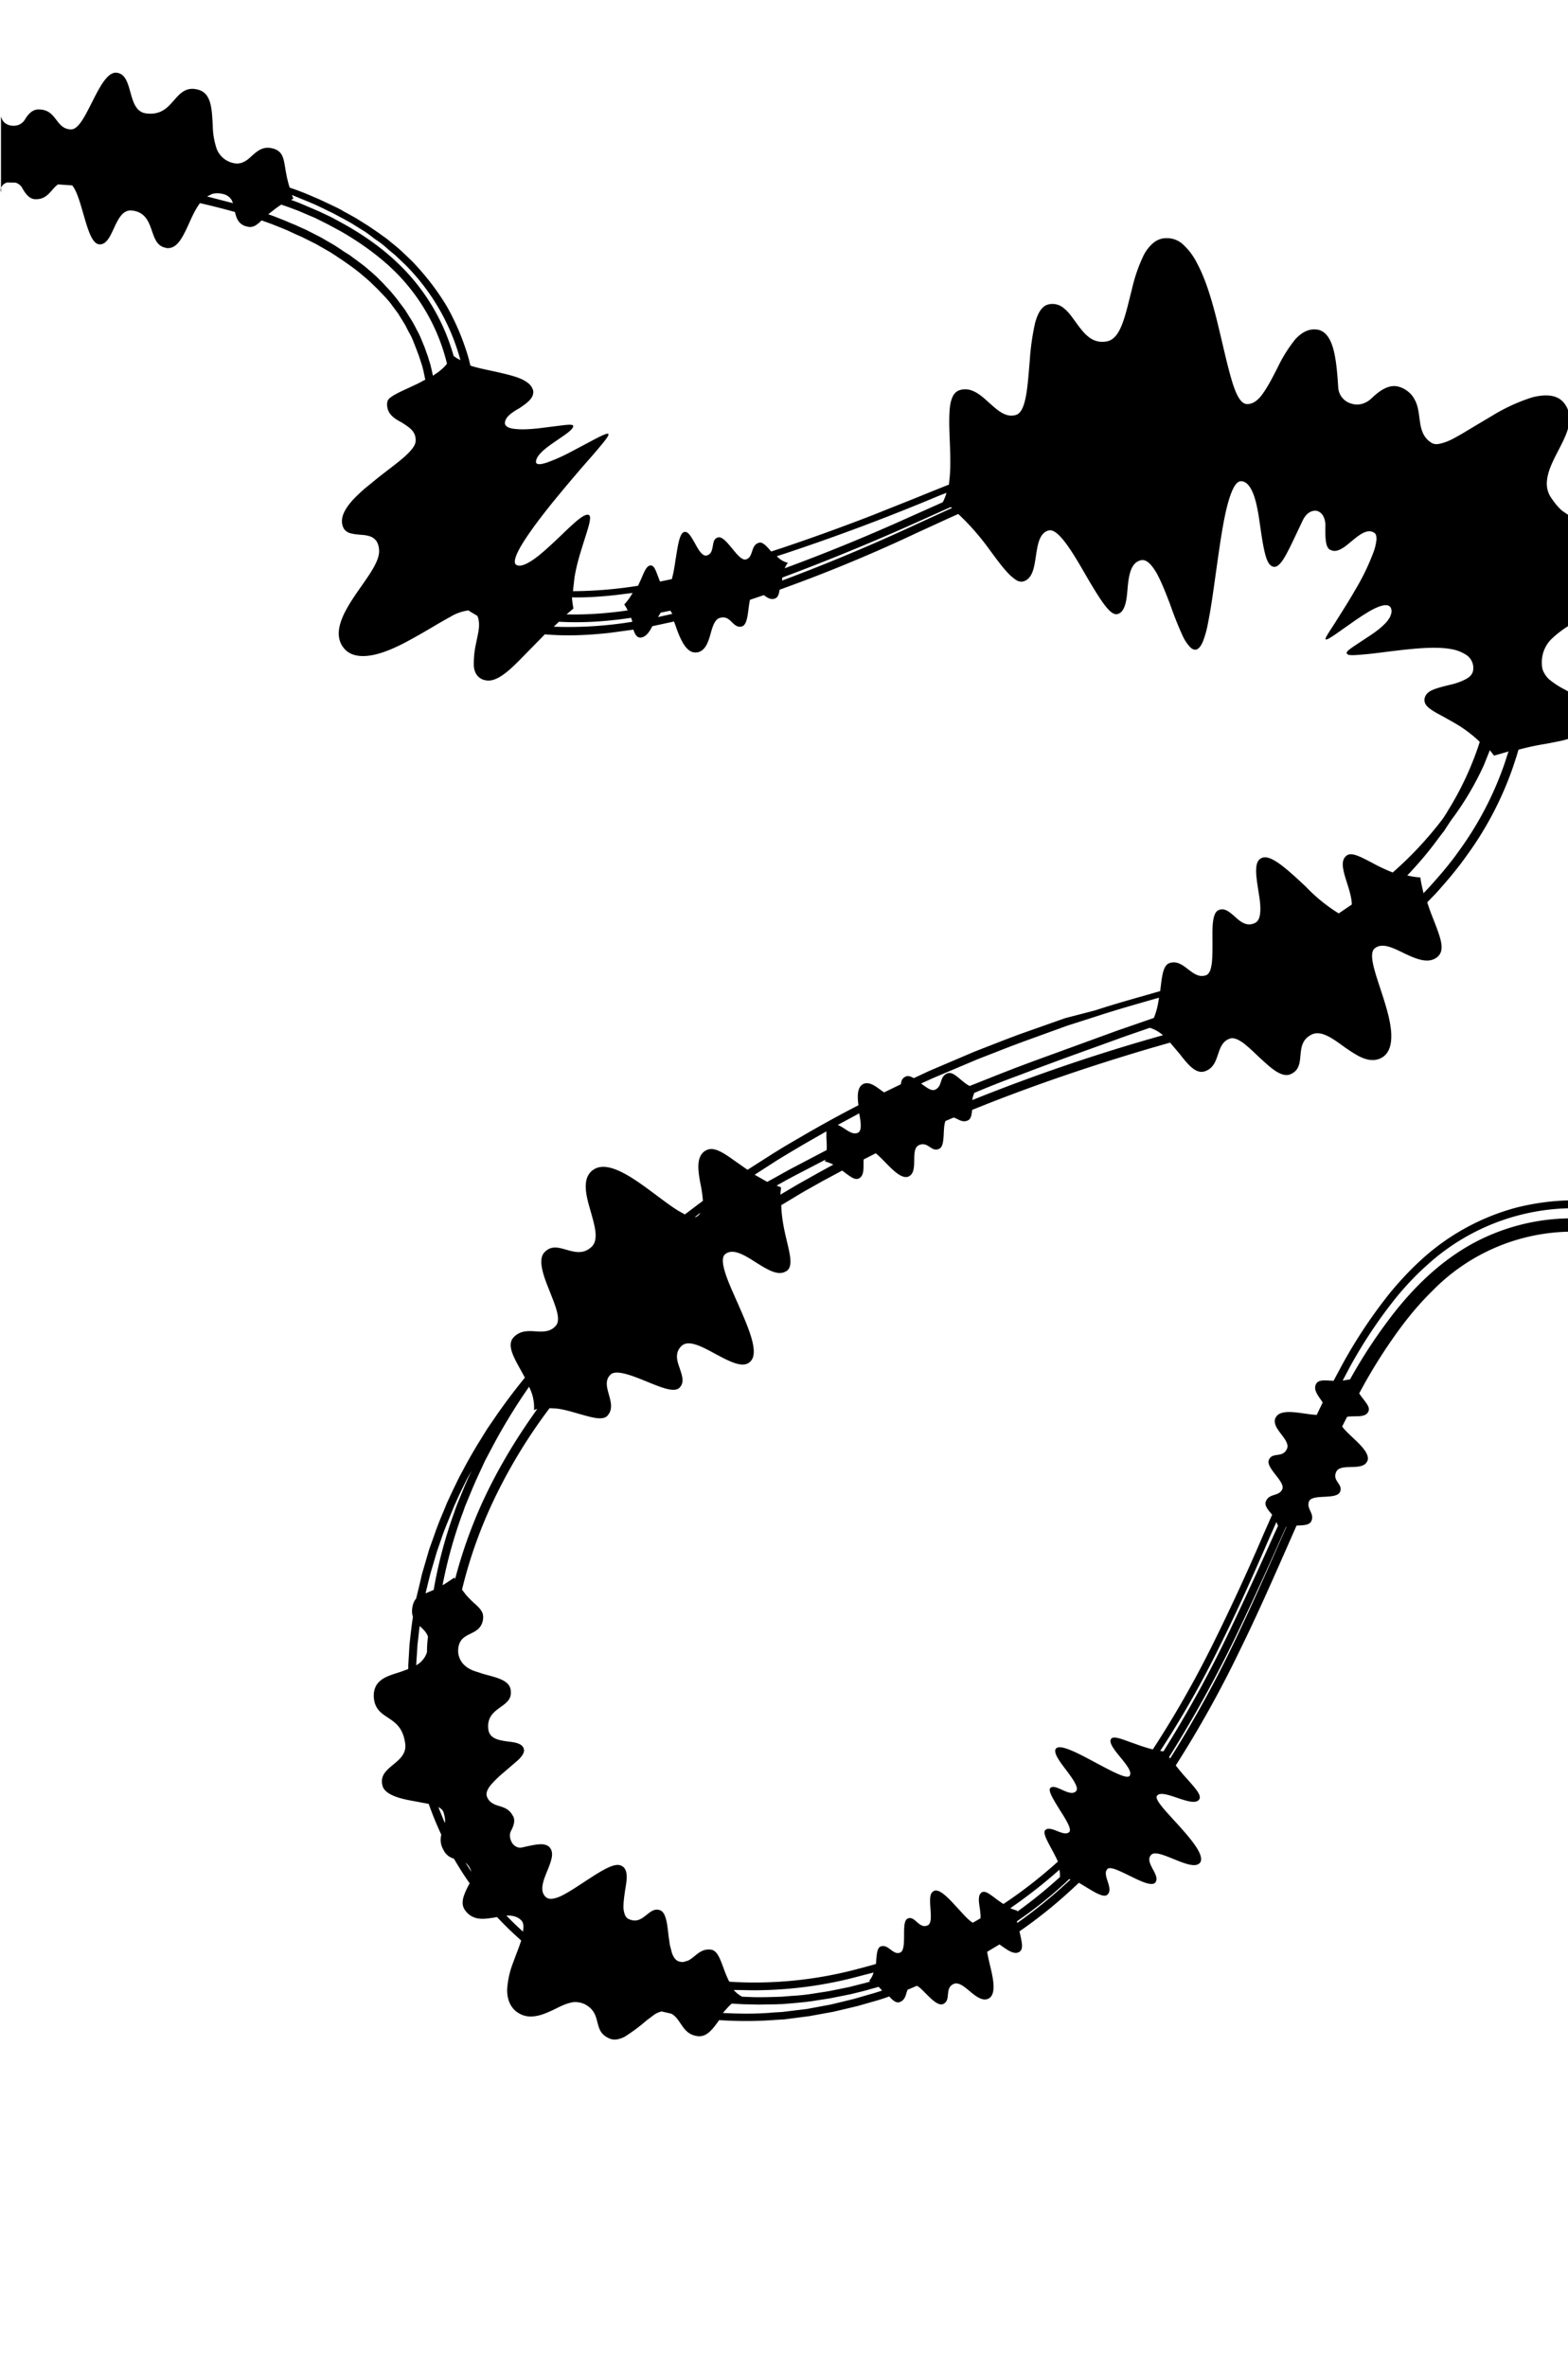
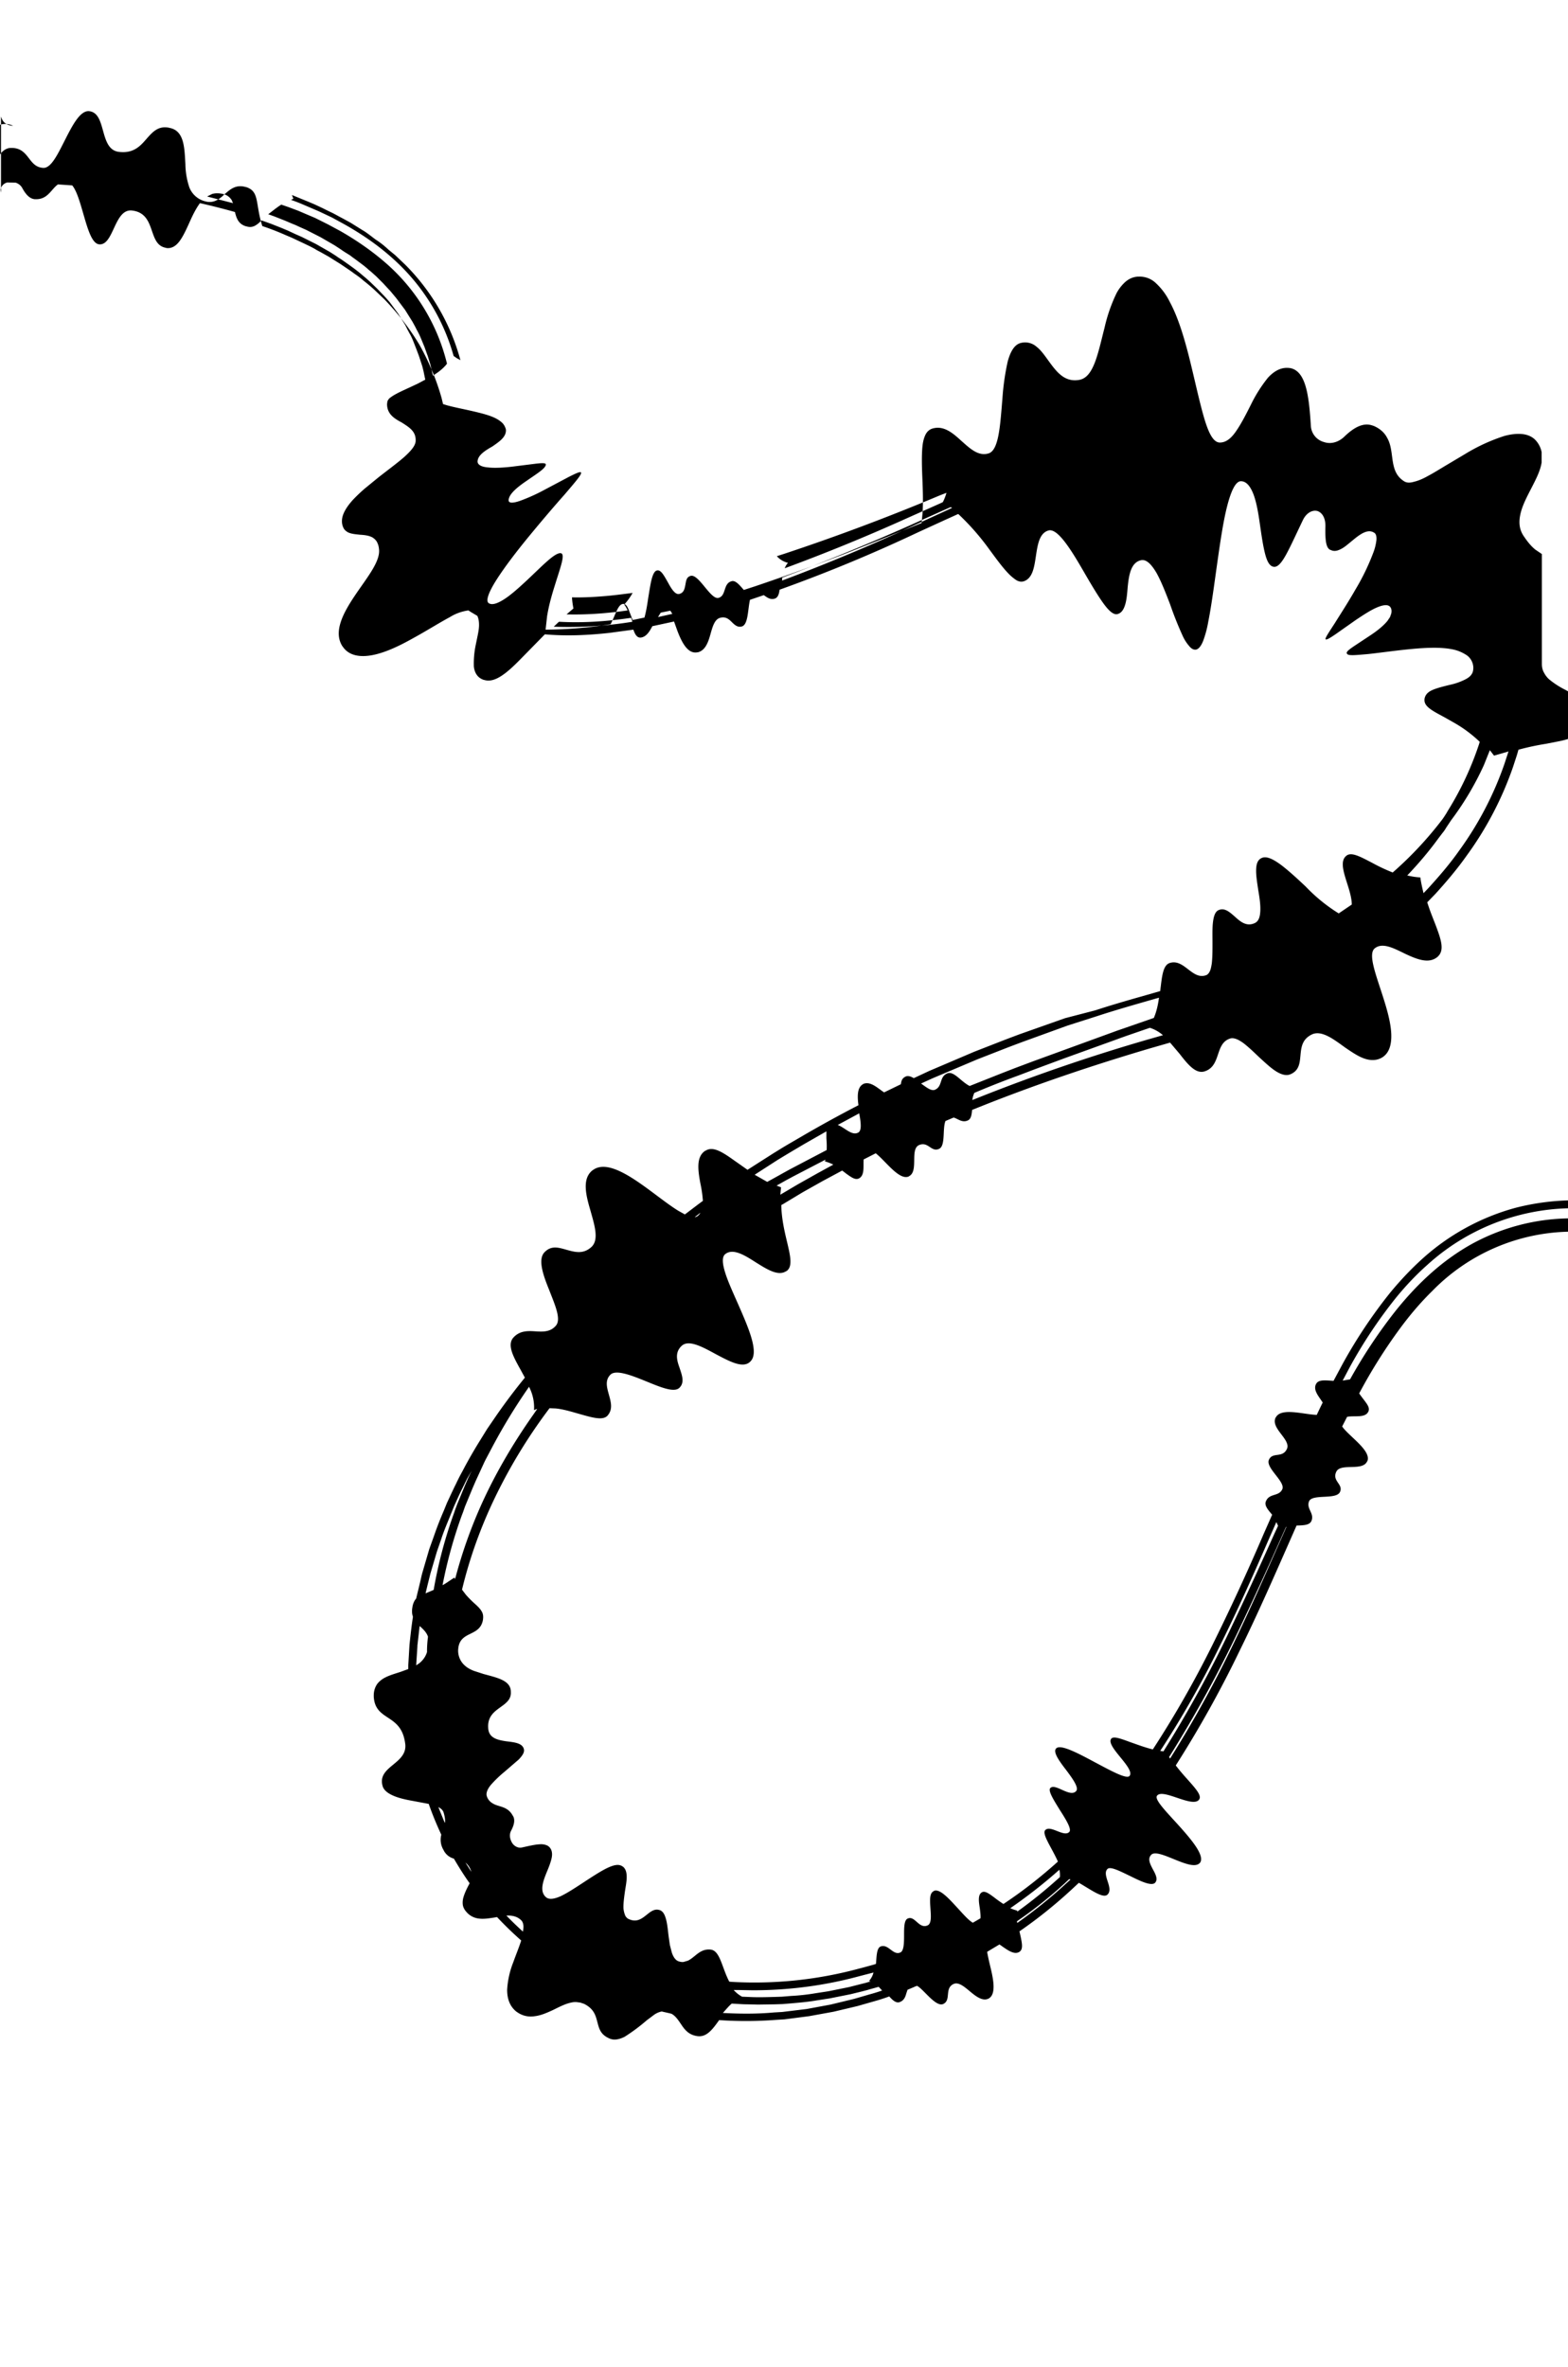
<svg xmlns="http://www.w3.org/2000/svg" viewBox="0 0 636 960">
-   <path fill="#000" d="M.4 76.3c.4-1.2 1.4-2 2.6-2.3l3.4.1c1.1.4 2.1 1.1 2.7 2.3 1.4 2.5 2.9 4.2 5 4.4h.4c4.9.1 6.2-4 9-6l5.8.4c1.8 2.2 3.1 6.7 4.4 11.2 1.8 6.2 3.5 12.4 6.5 12.7 6 .6 6.1-14.6 13.4-13.7 5.1.6 6.6 4.2 7.8 7.6 1.2 3.4 2.1 6.8 5.8 7.5l.3.1c2.4.3 4.2-1.1 5.7-3.3 1.5-2.2 2.8-5.2 4.2-8.3 1.1-2.4 2.3-4.7 3.7-6.6 4.9 1.1 9.6 2.3 14.2 3.6.6 2.5 1.4 4.9 4.5 5.8h.1c2.5.8 4.1-.3 6.2-2.4l3.9 1.4 4.3 1.7 2.6 1.1 1.5.7 1.5.7 2.5 1.1 5.8 2.9 5.6 3.2 2.2 1.4 1.3.9 1.1.7 2.3 1.6 1.4 1c1.8 1.3 3.4 2.5 5 3.9l1.2 1 1.8 1.6 2.9 2.8 2.3 2.4.3.3 1.1 1.2 1.4 1.6 3.4 4.6 2.9 4.7 1 2 .7 1.3c.9 1.5 1.5 3.1 2.2 4.9l.7 1.8.9 2.4.3.9 1.1 3.4.5 2 .3 1.5.4 1.9c-1.4.7-2.7 1.5-4.1 2.1-3.1 1.5-6 2.7-8.1 3.9-1.1.6-1.9 1.2-2.5 1.7l-.6.9-.1.5-.1.8c0 4.1 3 5.9 6 7.5 2.9 1.9 5.8 3.5 5.6 7.5-.1 2-2.1 4.2-4.9 6.7-2.9 2.5-6.6 5.2-10.4 8.2l-5.5 4.5a68 68 0 00-4.7 4.5c-2.7 3-4.4 5.9-4.4 8.5a6 6 0 00.7 3c.4.7 1 1.2 1.7 1.6 1.4.7 3.2.8 4.9 1 1.8.1 3.5.3 4.9 1 .7.4 1.3.9 1.8 1.6a7 7 0 011 3c.8 5-4.7 11.6-9.5 18.7s-9.1 14.8-5.4 20.8l.3.4c2.5 3.6 7 4.3 12.1 3.3s10.8-3.7 16.3-6.8c5.5-3 10.7-6.3 15-8.6a19 19 0 017.5-2.7l.9.6 2.7 1.6c.5 1 .7 2.3.7 3.7 0 1.2-.2 2.5-.5 4l-.9 4.4a36.4 36.4 0 00-.7 8.5c.3 2.5 1.5 4.6 4.1 5.4h.1c4.2 1.3 8.9-2.5 14.6-8.3l9.6-9.8.4-.4c8 .7 16.4.5 26.3-.6l9.6-1.3c.7 2 1.5 3.4 3.1 3.2 2.1-.3 3.4-2.3 4.6-4.6l8.8-1.9 1.4 3.9c1.8 4.7 4.2 9.3 8 8.6h.2c3-.7 4.2-3.9 5.1-7.1.9-3.2 1.7-6.3 4-6.9 2.2-.6 3.5.5 4.7 1.7 1.2 1.2 2.4 2.3 4.1 1.8 2.6-.7 2.4-6.9 3.3-10.8l5.6-1.9c1.3.9 2.6 2 4.5 1.4 1.2-.4 1.7-1.8 1.9-3.6a623.8 623.8 0 0056.2-23.3l10.7-4.9 5.3-2.4.3-.1a99.6 99.6 0 0112.4 14.1c2.8 3.8 5.4 7.4 7.8 9.9a19 19 0 003.3 2.8c1 .6 2 .8 3 .5 3.7-1.2 4.3-5.8 5-10.4.7-4.6 1.4-9.1 5-10.2 3.7-1.2 9.2 7.7 14.4 16.7 2.6 4.5 5.2 8.9 7.5 12.2 2.3 3.3 4.4 5.4 6.1 5 1.7-.4 2.6-1.9 3.2-3.9.6-2 .8-4.5 1-7 .5-5 1.3-10.2 5.6-11 2.1-.3 4.1 1.8 6.1 5.2 1.9 3.4 3.7 8 5.5 12.7a142 142 0 005.1 12.8 17 17 0 002.6 4.1c.8 1 1.7 1.6 2.6 1.5h.2c1.1-.2 2.1-1.5 2.9-3.5a44 44 0 002.1-7.9c1.3-6.5 2.4-15 3.6-23.5 1.2-8.4 2.4-16.8 4-23.1 1.6-6.3 3.5-10.5 5.8-10.3 2.2.1 3.8 2.3 5 5.5 1.2 3.3 1.9 7.5 2.5 11.7.6 4.2 1.2 8.4 2 11.7.8 3.3 1.8 5.5 3.6 5.8h.1c1.6.2 3.2-1.7 5.1-5.2 1.9-3.5 4.1-8.4 6.7-13.8 1.4-2.9 3.9-4.2 5.9-3.6 1.8.6 3.3 2.7 3.2 6.3-.1 4.9.1 8.5 1.9 9.4l.3.1c1.4.7 2.8.3 4.3-.5s2.9-2.1 4.4-3.3c2.9-2.4 6.2-5 8.9-3.2.7.4 1 1.4.9 2.9a21 21 0 01-1.4 5.5 91.8 91.8 0 01-7.1 14.6c-2.9 5.1-6.1 10-8.4 13.7-2.4 3.7-4.1 6.2-3.7 6.5.3.4 1.9-.6 4.1-2.1l8.1-5.7c3-2 6-4 8.6-5.1 2.6-1.1 4.5-1.3 5.4-.2.6.8.6 1.8.4 2.7l-.5 1.4-1 1.5c-1.6 2-4 3.9-6.5 5.6l-7.1 4.7-1.3.9-1 .8c-.5.5-.8.9-.6 1.3l.1.1c.4.9 3.8.5 8.5.1 4.7-.5 10.9-1.4 17.1-2 6.2-.6 12.3-.9 17.2.1a16 16 0 015.9 2.5 6.4 6.4 0 012.5 4.9c0 1.1-.2 2-.7 2.7-.5.8-1.3 1.4-2.2 1.9a25.2 25.2 0 01-6.7 2.4c-2.4.6-4.9 1.2-6.8 2-1.9.8-3.1 1.9-3.4 3.7v.1c-.3 2.9 2.8 4.5 8.2 7.4l4.4 2.5a52.8 52.8 0 019.8 7.4l-.3 1a125.6 125.6 0 01-12.6 26.9l-.7 1.2-.9 1.4-.7 1a147.2 147.2 0 01-20.1 21.5 72.1 72.1 0 01-8.3-3.9c-5-2.6-8.6-4.6-10.6-2.8-2.6 2.2-.9 6.9.6 11.7.9 2.8 1.7 5.7 1.7 8l-5.3 3.6a68 68 0 01-13.4-10.9c-3.6-3.4-7.2-6.7-10.3-9-3.2-2.3-5.8-3.5-7.7-2.5l-.2.1c-1.5.9-1.9 2.7-1.9 5.1 0 2.4.5 5.2.9 8 .5 2.9.9 5.7.8 8.1-.1 2.4-.6 4.2-2.2 5-3.2 1.5-5.6-.3-7.8-2.3-2.3-2-4.4-4.1-7-2.9-1.3.6-1.9 2.4-2.2 4.8-.3 2.4-.2 5.4-.2 8.4s0 6-.3 8.5c-.2 1.2-.4 2.3-.8 3.1-.4.8-.9 1.4-1.6 1.6-5.6 1.9-8.8-6.8-14.6-5-2.9.9-3.2 5.7-3.9 11.3v.1l-2.4.7-5.6 1.6c-6 1.7-12.2 3.5-18.3 5.5L432 413l-18.4 6.5-4 1.5-2.1.8-12.3 4.8-18.3 7.8-6 2.8-.3.1c-1.2-.7-2.4-1.1-3.3-.6-1.5.7-1.7 1.8-1.9 3.1l-6.8 3.3c-2.7-1.8-5.6-4.7-8.5-3.4l-.1.1c-2.3 1.3-2.3 4.8-1.8 8.5a507 507 0 00-23.6 13l-5.5 3.2-1.5.9-3.9 2.4-10.5 6.7-5.4-3.8c-4.9-3.5-8.7-5.9-11.7-3.9h-.1c-3.7 2.5-2.9 7.9-1.9 13.3a49 49 0 011 7l-1.9 1.4-5.4 4.1-2.7-1.5c-3.4-2.1-7.5-5.3-11.7-8.4-8.4-6.2-17.5-12.1-22.9-8.1l-.3.2c-4.1 3.4-2.6 9.8-.8 15.9 1.7 6.1 3.7 12.1.5 15.1-3.3 3-6.6 2.1-9.9 1.2-3.2-.9-6.3-2-9.1.9-2.8 2.8-.7 9.1 1.8 15.2 2.4 6.2 5.1 12.1 2.7 14.7-2.3 2.6-5.3 2.4-8.5 2.2-3.1-.2-6.3-.2-8.8 2.7-2.4 3 .1 7.6 3 12.8l1.8 3.3a248 248 0 00-11.6 15.4l-3.7 5.4-3.4 5.5a195 195 0 00-5.7 9.9l-1 1.9a75 75 0 00-2.5 4.9l-.7 1.4-1 2.1-2 4.3-1.3 3.2a138 138 0 00-4 10.3l-1.9 5.3-2.6 8.9c-.5 1.6-.8 3.3-1.2 4.9l-.6 2.5-.3 1.2-.6 2.5c-.7.8-1.2 1.8-1.5 3.3v.1c-.3 1.6-.2 2.9.2 4-.6 3.8-1 7.6-1.4 11.3l-.5 8.4v1.5l-3 1.1c-2.7.9-5.4 1.6-7.5 3-1 .7-1.9 1.5-2.5 2.6-.6 1.1-1 2.4-1 4v.5c.6 10.1 11 6.7 12.7 18.7 1.5 8.5-11.1 9.3-9.2 17.2.4 2 2.2 3.3 4.5 4.3s5.1 1.6 7.9 2.1l6.4 1.2c1.5 4.3 3.2 8.4 5.1 12.5a8 8 0 00.9 6.2l.2.4a6.5 6.5 0 004 3.1c2 3.4 4.1 6.8 6.4 10-1.1 2-2 3.9-2.5 5.6-.3 1-.4 2-.3 3 .1.9.5 1.8 1.2 2.7l.1.1a7.7 7.7 0 005.2 2.9c2 .3 4.2-.1 6.3-.4l1.1-.2c3.1 3.3 6.4 6.5 9.8 9.5-.8 2.6-2.1 5.7-3.2 8.8a36 36 0 00-2.5 11.2c0 3.5 1 6.7 3.8 8.9l.3.2c2.3 1.6 4.8 2 7.2 1.6 2.4-.3 4.7-1.3 7.1-2.4 2.3-1.1 4.5-2.3 6.7-2.9 1.1-.3 2.1-.5 3.1-.4l1.5.2 1.5.5c4 2 4.7 4.7 5.4 7.4.7 2.6 1.2 5.1 5 6.7 1.9.8 3.9.3 6-.7a74 74 0 009-6.7l2.8-2.1a8.1 8.1 0 013.3-1.5l3.5.8.3.1h.1c.6.3 1.1.7 1.6 1.2.9.9 1.6 2 2.3 3 1.4 2.1 3 4.4 6.7 4.9s6.1-2.7 8.8-6.5a159.6 159.6 0 0023.1-.1l3.4-.2 10-1.3 9.9-1.8 9.7-2.3 6.3-1.8a84 84 0 006.6-2.1c1.4 1.6 2.8 2.8 4.2 2.3 1.7-.6 2.3-2 2.7-3.5l.5-1.5 2.6-1.1a7 7 0 011.3-.5c1.2.7 2.6 2.2 4 3.6 2.3 2.3 4.7 4.5 6.5 3.8 3.5-1.5.4-6.5 4.4-8.2 2-.8 4.3 1.2 6.7 3.2 2.4 2 5 3.9 7.3 2.8l.2-.1c2.8-1.7 2-6.9.8-12-.6-2.5-1.2-5-1.5-6.9l5-3 1.7 1.2c2.2 1.5 4.5 3 6.4 1.8 1.5-1 1.1-3.2.5-6.1l-.5-2.2c7.4-5.1 14.5-10.8 21.2-17l2.9-2.7c4.9 2.8 9.8 6.5 11.6 4.8 2.7-2.6-2.4-8 0-10.4 1.2-1.2 5.3 1 9.5 3 4.2 2.1 8.4 4 9.8 2.6 1.3-1.4.2-3.5-.9-5.5-1.1-2.1-2.2-4.2-.7-5.8 1.4-1.6 5.5.2 9.7 1.9 4.2 1.7 8.4 3.3 10.1 1.3l.1-.1c1.8-2.8-3.1-8.8-8.2-14.5-5.1-5.7-10.5-11-9.3-12.6 2.3-3.2 14.6 5.2 17.1 1.5 1-1.5-1-3.9-3.9-7.2-1.7-1.9-3.7-4.1-5.6-6.6a446.5 446.5 0 0025.8-46.3c7.4-15 14.3-30.8 21.7-47.6l1.5-3.4c2.7-.1 5.2-.1 6-1.8 1.4-3.2-2.2-5-.9-8.1 1.4-3 11-.5 12.5-3.7s-3.3-4.4-1.5-8.2c1.7-3.7 10.6-.1 12.5-4.2l.1-.1c1.8-4.3-7.6-10.2-10.2-14.1l2-3.9c2.9-.6 7.3.6 8.6-2.1 1-2-1.4-4-3.7-7.4a213.8 213.8 0 0116.3-26c4.4-6 8.8-11.1 13.4-15.6a79.6 79.6 0 0155.3-24v-5.4a84.3 84.3 0 00-39.7 10.6c-11 6.2-21 15-30.6 27a207.5 207.5 0 00-18.4 27.7l-3 .5 2.8-5.3a194 194 0 0118.9-28.4c4.1-5 8.3-9.4 12.6-13.2a88.3 88.3 0 0157.4-23v-3.2c-7.6.2-15 1.3-21.9 3.1a92.7 92.7 0 00-37.6 20.7c-4.4 4-8.6 8.4-12.9 13.6a200.9 200.9 0 00-19.3 28.9l-3.7 6.9c-3.5-.2-6.1-.6-7.1 1.3-1.3 2.5 1.2 5.1 2.7 7.5a237 237 0 00-2.4 5c-5.1-.1-14.4-3.1-16.6 1l-.1.1c-2.1 4.4 6.3 8.9 4.6 12.7-1.8 3.9-5.8 1.1-7.3 4.4-1.5 3.3 6.8 8.9 5.4 12-1.4 3-5.2 1.5-6.6 4.8-.8 1.7.8 3.5 2.5 5.5l-3.4 7.7a899.7 899.7 0 01-21.1 45.7 418.4 418.4 0 01-23.9 41.8c-3.3-.8-6.4-2-9-2.9-4.1-1.5-7-2.6-7.9-1.4-2.2 3.1 9.7 11.9 7.5 15-1.1 1.6-7.7-2.1-14.5-5.7-6.7-3.6-13.6-7.2-15.3-5.4l-.1.1c-1.2 1.5 1.4 5.1 4.1 8.6 2.7 3.6 5.3 7.2 4.1 8.6-2.5 2.8-8.5-3.4-10.5-1.2-1 1.1 1.5 5 3.9 8.9 2.5 3.9 4.9 7.8 3.8 8.9-2.2 2.2-7.5-2.9-9.7-.8-1.6 1.5 2.7 7.3 5.1 12.8-7 6.3-14.4 12.1-22.1 17.2a50 50 0 01-3.4-2.4c-2.4-1.8-4.1-3.1-5.4-2.3-1.6 1-1.2 3.7-.8 6.3.2 1.5.4 3 .3 4.2l-3.1 1.8c-1.8-1-4.1-3.7-6.5-6.3-3.5-3.8-7-7.6-9.3-6.6l-.1.1c-1.8.9-1.5 3.9-1.3 7 .2 3 .5 6.2-1.2 6.9-3.5 1.5-5.1-4.1-8-2.8-1.5.6-1.5 3.7-1.5 6.9s-.1 6.4-1.6 6.9c-2.9 1.2-4.7-3.5-7.8-2.5-1.5.5-1.7 3-1.9 5.9l-.1 1.2-.9.3-4 1.1-2.3.6a162.4 162.4 0 01-51.1 5.3l-1.2-.1c-3-5.7-3.7-12.5-7.5-13-2.8-.3-4.6 1-6.4 2.5-.9.7-1.8 1.5-2.9 2l-1.7.5c-.6.1-1.2 0-1.9-.2-1.4-.4-2.3-1.8-2.9-3.6l-.8-3.1-.5-3.5c-.3-2.4-.5-4.8-1-6.7-.5-1.9-1.1-3.2-2.3-3.8-2.4-1-4.1.6-6 2.1-1.9 1.5-3.9 2.8-6.9 1.4-.4-.2-.7-.4-.9-.7a2 2 0 01-.6-1c-.3-.7-.5-1.6-.6-2.5-.1-1.9.2-4.2.5-6.4s.8-4.5.8-6.4c0-1.9-.4-3.4-1.6-4.3l-.2-.1c-1.6-1.1-3.9-.4-6.7 1-2.7 1.4-5.9 3.5-9.1 5.6-3.2 2.1-6.4 4.2-9.1 5.5-2.7 1.2-4.9 1.6-6.2.3-2.5-2.4-1-6.4.5-10.1.8-1.9 1.5-3.7 1.9-5.4.4-1.7.3-3.3-.7-4.5-.5-.6-1.1-.9-1.8-1.1-.7-.2-1.5-.3-2.5-.2-1.9.1-4.3.7-7.1 1.3-1.5.3-3.2-.6-4-2.1-.8-1.4-1.1-3.2-.3-4.7 1.1-2.1 1.7-4.1.9-5.8l-.2-.3c-1.4-2.6-3.4-3.3-5.4-3.9-1-.3-2-.6-2.9-1.2a5 5 0 01-2.2-2.7c-.5-1.3.2-3 1.6-4.7a47 47 0 015.5-5.3l5.8-5c1.5-1.6 2.4-2.9 2.1-4.2-.6-2.5-3.9-2.8-7.2-3.2-3.3-.5-6.6-1.2-7.2-4.6-1.3-9.5 9.6-8.7 9.1-15.5v-.3c-.3-4.4-5.7-5.4-11.1-6.9l-4-1.3c-1.2-.5-2.4-1.1-3.3-1.9a8 8 0 01-2.9-7.3c.4-3.5 2.6-4.7 4.9-5.8 2.2-1.1 4.5-2.2 5.1-5.7v-.1c.2-1.4 0-2.5-.6-3.4-.5-.9-1.4-1.8-2.5-2.8a45 45 0 01-3.8-3.8l-1.6-2.1c2.8-11.7 6.9-23.5 12.2-34.9a215.8 215.8 0 0123.3-38.7l2.5.1c3 .3 6 1.2 8.8 2 5.7 1.6 10.5 3.2 12.4.7 2-2.5 1.2-5.3.4-8.2-.8-2.9-1.7-5.8.5-8.1 2.1-2.3 8.2 0 14.1 2.4s11.8 5 14 2.8c2.2-2.2 1-5.1 0-8.2-1.1-3-1.9-6.2.9-8.8 2.8-2.6 8.2.3 13.7 3.3 5.5 2.9 10.9 5.9 13.9 3.3l.2-.2c3.7-3.4-.4-13-4.6-22.6-2.1-4.8-4.3-9.5-5.5-13.3-1.2-3.8-1.5-6.7.1-7.8 3.1-2.3 7.7.5 12.2 3.4 4.5 2.8 9.1 5.8 12.4 3.6h.1c2.6-1.8 1.6-6.1.2-12-1-4.2-2.2-9.3-2.3-14.8l.9-.5 7.8-4.7 8-4.5 8-4.3 1.7 1.3c2.1 1.5 3.6 2.6 5.1 1.9 2.4-1.3 1.7-4.8 1.9-7.7l4.9-2.5c4 3.1 9.5 11.1 13.4 9.4l.1-.1c4-2 .3-10.8 4-12.6 3.8-1.7 5 3 8.2 1.5 2.7-1.2 1.3-8.2 2.6-11.3l3.3-1.4c1.8.5 3.4 2.2 5.7 1.2 1.4-.6 1.6-2.3 1.8-4.3l4.5-1.8c21.2-8.4 43.4-16 67.8-23.2l8-2.3 3.9 4.6c3.4 4.4 6.5 8.1 10 7.1 6.9-2.1 4.2-11.2 10.3-13.3.8-.3 1.6-.2 2.5.1.9.3 1.9.9 2.9 1.6 2 1.5 4.2 3.6 6.5 5.8 2.3 2.1 4.6 4.3 6.8 5.7 2.2 1.4 4.3 2 6 1.2 3.5-1.5 3.7-4.6 4-7.8.3-3.2.7-6.4 4.6-8.3 1.9-.9 4-.5 6.3.6s4.7 2.9 7.2 4.7c2.5 1.7 5.1 3.5 7.6 4.4 2.5.9 5 1 7.3-.3l.3-.2c2.8-1.8 3.7-5.4 3.5-9.6-.2-4.2-1.5-9-3-13.8-3-9.6-6.7-18.5-3.6-20.8 3.1-2.4 7.6 0 12.3 2.3 4.7 2.2 9.6 4.2 13.1 1.2l.1-.1c2.7-2.5 1.4-6.6-.6-12-1-2.7-2.3-5.7-3.4-9.1l-.3-.9 3.3-3.4c3.9-4.3 8.5-9.6 12.6-15.4a136.9 136.9 0 0018.9-36.1l1.6-4.9.6-2.1a105.8 105.8 0 0111.2-2.4l5.1-1c1.6-.3 3-.7 4.3-1.1v-18.9l-1.6-.9a34.6 34.6 0 01-6.5-4.2 9 9 0 01-2.1-2.7c-.6-1-.9-2.2-.9-3.6a13.2 13.2 0 013.7-9.9 41 41 0 017.4-5.7v-44.6l-.2-.1-2.5-1.7c-1.6-1.3-3-3-4.5-5.2-2.2-3.1-2.2-6.3-1.4-9.6.8-3.3 2.6-6.7 4.4-10.2 1.8-3.5 3.6-7 4.1-10.3v-4.2a9.8 9.8 0 00-2.7-5.1c-2.8-2.7-7.3-2.8-12.3-1.5a73.9 73.9 0 00-16.1 7.4l-7.9 4.7c-2.5 1.5-4.9 3-7 4.1-2.1 1.2-4 2-5.7 2.4-1.7.5-3 .5-4.1-.2-4.1-2.6-4.4-6.7-5-11.1-.3-2.2-.7-4.5-1.8-6.4-1-2-2.7-3.7-5.4-4.9l-.6-.2c-3.7-1.3-7.4.7-11.2 4.3-2.7 2.7-5.9 3.3-8.5 2.4a7.2 7.2 0 01-5.3-6.6c-.4-6.3-.9-11.8-2.1-15.9-1.2-4.1-3.1-6.9-6.3-7.5h-.1c-3.4-.5-6.3 1.1-8.9 3.9a57.8 57.8 0 00-6.8 10.7c-2 4-4 7.9-6 10.8-2 3-4.2 4.9-6.9 4.8-2.7-.2-4.6-4.4-6.4-10.7-1.8-6.3-3.6-14.7-5.7-23.2-2.1-8.4-4.6-16.8-8-23.1a25.9 25.9 0 00-5.6-7.6 9.5 9.5 0 00-6.8-2.7h-.5c-2 .1-3.7.9-5.1 2.1a16.6 16.6 0 00-3.7 4.8 64.7 64.7 0 00-4.8 13.9c-1.3 5-2.4 10.1-3.9 14-1.5 3.9-3.4 6.6-6.4 7.1-5.9 1-9.1-3.2-12.3-7.6-1.6-2.2-3.1-4.4-4.9-5.8a7 7 0 00-6.4-1.6c-2.6.6-4.3 3.5-5.4 7.7a99.4 99.4 0 00-2.1 14.8c-.9 10.6-1.4 21-5.6 22.3-4.2 1.3-7.6-2-11.2-5.2-3.5-3.2-7.2-6.3-11.8-4.8-1.1.4-2 1.2-2.6 2.4-.6 1.2-1 2.7-1.2 4.4-.4 3.5-.3 8-.1 12.8.2 4.8.4 9.9.1 14.6l-.4 4.1h-.1l-4.5 1.8-3 1.2-5.9 2.4-17.8 7.1a868 868 0 01-36.2 13.1l-4.6 1.5c-1.9-2.2-3.5-4.1-5.1-3.5-3.3 1-2 5.8-5.1 6.7-3.2 1-8.1-9.9-11.4-8.9-1.7.5-1.8 2-2.1 3.6-.3 1.6-.6 3.2-2.4 3.7-1.7.5-3.3-2.1-4.7-4.7-1.5-2.6-2.8-5.2-4.4-4.8h-.1c-2 .6-2.6 6-3.5 11.3-.4 2.9-.9 5.7-1.5 7.8l-4.8 1-.8-2.1c-.9-2.3-1.6-4.8-3.3-4.4-1.4.3-2.3 2.5-3.6 5.6l-1.2 2.6a175.5 175.5 0 01-26.4 2.2l.6-5.4c.7-4.4 1.9-8.6 3.1-12.4 2.3-7.5 4.4-12.8 2.5-13.2-1.2-.2-3.1 1.1-5.5 3.2s-5.3 5-8.3 7.8c-3 2.8-6.1 5.6-8.8 7.4-2.7 1.8-5.1 2.8-6.6 1.9-1.5-.9 0-4.7 3.2-9.7 3.2-5 8-11.3 13.1-17.5 5.1-6.2 10.3-12.3 14.4-16.9 4-4.7 6.8-7.9 6.7-8.8v-.1c-.2-.6-2.1.3-4.9 1.7l-10 5.3a73.5 73.5 0 01-10 4.5c-2.7.9-4.5 1-4.5-.3.1-2.6 3.8-5.5 7.5-8 3.7-2.6 7.4-4.8 7.6-6.4.1-.8-1.6-.7-4.2-.4l-9.6 1.2c-3.5.4-7 .6-9.6.3-2.6-.2-4.2-1-4.3-2.3 0-2.6 3-4.5 6-6.2 2.9-2 5.7-3.9 5.5-6.8l-.1-.5-.3-.7c-.2-.5-.5-.9-.9-1.4-.8-.8-1.8-1.5-3-2.1-2.4-1.2-5.7-2-9.1-2.8-3.4-.8-7.2-1.5-10.5-2.4l-1.6-.5-.6-2.5a98.4 98.4 0 00-9-21.6c-3.9-6.5-8.7-12.7-14.2-18.4l-4.2-4a74 74 0 00-4.3-3.6c-1.2-1.1-2.5-2-3.8-2.9l-.8-.6-1.3-.9-3.4-2.3-4.8-3-3.2-1.8-1.7-.9-.8-.5-1.7-.9-2.5-1.2-1.7-.8-3.4-1.6-2.6-1.1a105.4 105.4 0 00-9.3-3.6c-1.2-3.7-1.6-6.8-2-9.1-.6-3.4-1.2-5.6-4.5-6.7h-.1c-4-1.2-6.3.8-8.5 2.7-1.1 1-2.1 2-3.4 2.6a6 6 0 01-4.5.5 9.3 9.3 0 01-6.6-5.7 30.8 30.8 0 01-1.6-9.4c-.2-3.4-.3-6.7-1.1-9.4s-2.3-4.7-5.2-5.3l-.4-.1c-4.6-.9-6.9 2.1-9.4 4.9-2.5 2.9-5.3 5.6-10.9 4.9-8.1-1-4.8-15.7-12-16.5-3.6-.4-6.7 5.5-9.7 11.4-3 5.9-5.7 11.7-8.9 11.6-6.2-.3-5.6-7.9-12.7-8.1h-.4c-2.3 0-4 1.6-5.5 4.1A5.2 5.2 0 015.3 51c-1.9 0-3.8-1-4.5-2.7l-.4-1v30.8c-.3-1.2-.2-1.5 0-1.8zm519.5 546.9l1.7-3.8.2-.1-.7 1.6c-7.4 16.7-14.3 32.5-21.6 47.5a461.3 461.3 0 01-24.9 44.9l-.4-.6a503 503 0 0028.5-52c5.9-12.4 11.7-25.1 17.2-37.5zm-25.9 46c8.5-17 15.2-32.3 21.1-45.9l2.6-5.9.7 1.5-1.4 3c-5.5 12.3-11.3 25-17.2 37.4a481.3 481.3 0 01-27.9 51.1l-1.3-.2a388.4 388.4 0 0023.4-41zm-61.9 94.5l1.6-1.5.5.2-2 1.8c-6.2 5.7-12.8 11-19.6 15.8l-.1-.7a172 172 0 0019.6-15.6zm-2.4-5.3c.2 1 .3 2 .2 2.9h.1c-5.6 5.1-11.4 9.8-17.4 14.1v-.4c-1-.3-2-.6-2.8-1 6.8-4.7 13.5-9.9 19.9-15.6zm-129.8 48.8l5.4.1c14.7 0 29.2-1.9 43.2-5.7l2.3-.6 3.5-.9a8 8 0 01-1.8 3.4l.6.2-1 .3-1 .3-2.4.6-4.3 1.1-8.4 1.7-5.2.8a85 85 0 01-10 1.1l-3.6.3-3.1.1c-3.5.1-7.1.2-10.6 0l-2.5-.1c-1.3-.7-2.4-1.6-3.4-2.7h2.3zm-3.1 5.5c2.1.1 4.3.3 6.5.3l4.2.1 6.7-.1 3.1-.1h.1l3.6-.3c3.4-.3 6.9-.6 10.3-1.2l5.2-.8 8.5-1.7 4.5-1.1 2.3-.6 1-.3 3.6-1 1.4 1.5a79 79 0 01-5.2 1.6l-6.2 1.8-9.5 2.3-9.7 1.8-9.9 1.2-3.4.2c-6.5.6-13.3.6-20.7.2 1.2-1.3 2.3-2.7 3.6-3.8zm-85.5-33.9c1.1 1 1.2 2.7.8 4.7-2.3-2.1-4.6-4.3-6.7-6.5 2.3-.1 4.3.3 5.9 1.8zm-20.9-21.4c.4.6.6 1.3.8 1.9l-2.4-3.8a7 7 0 011.6 1.9zm-17.2-87.3c-.6 2-1.8 3.5-3.2 4.6l-1.2.8.5-7.6v-.4l.9-7.9.2.1c1.3 1.2 2.6 2.4 3.2 4.2a45 45 0 00-.4 6.2zm2.7-25.2l-3.3 1.4.2-.8.6-2.5 1.2-4.8 2.6-8.8 1.8-5.2c1.1-3.4 2.6-6.8 3.9-10.1l1.3-3.2 1.9-4.2 1-2.1.7-1.4c.8-1.6 1.5-3.2 2.4-4.7l1.1-1.9.2-.4-1.5 3.1-1.4 3.2-3.1 7.5-.9 2.4-.4 1.2a184.6 184.6 0 00-8.3 31.3zm4.6 94.2l-.1.3-2.6-6.4c1 .5 1.8 1.2 2.1 2.1.5 1.6.7 2.9.6 4zm36.1-165.7c-8 11.3-14.9 23-20.4 34.8a192.4 192.4 0 00-11.6 32.3l-.3-.6-3.6 2.4-1.2.7a188 188 0 017.8-28.3l.5-1.3.8-2.3 3.1-7.5 1.3-3 3.5-7.6.5-1 2.7-5.1c4.4-8.3 9.4-16.5 14.9-24.4l.5 1.1a18 18 0 011.5 8.4 7 7 0 011.3-.5l-1.3 1.9zm66.3-80.1c-.3.2-.7.4-1.1.4l2.3-1.8a4 4 0 01-1.2 1.4zm23.2-16.8l9.3-6 3.8-2.3 1.5-.9 5.4-3.2 9.1-5.2v2.8c.1 1.4.2 3 .1 4.8l-.8.4-14.1 7.4-2.9 1.6-1.6.9-4.7 2.6-5.1-2.9zm25.5-.6l-8 4.5-7.1 4.2.3-3-1.8-.7 2.5-1.4 1.6-.9 2.8-1.5 12.5-6.5.4-.2-.2.7c1.2.3 2.4.8 3.4 1.3l-6.4 3.5zm16.5-16.5c-2.6 1.4-5.4-2-8.3-3.1l8.7-4.7c.7 3.7 1.1 7-.4 7.8zm45.2-18.9c-3.7-1.9-6.4-6.2-9.1-5.1-3.3 1.4-1.8 5.2-4.9 6.6-1.5.7-3.5-.9-5.7-2.5l4.6-2.1 18.2-7.7 12.3-4.8 2.1-.8 4-1.5L433 416l12.2-3.9c6.1-2 12.3-3.8 18.2-5.5l5.6-1.6 1.1-.3c-.4 2.9-1 5.7-2.1 8.2l-12.1 4.2-2.9 1-1.9.7-5.5 2-26.6 9.7-7.2 2.7-5.4 2.1-13.1 5.2zm72.1-18.8a748.8 748.8 0 00-68 23.3l-3 1.2c.1-1 .4-2 .8-2.9a367.4 367.4 0 0118-7.1l7.1-2.7 11.6-4.3 20.5-7.4 1.9-.7 2.8-1 9.3-3.2c1.9.6 3.7 1.6 5.3 3l-6.3 1.8zm138.9-117.4l1.7 2.2 5.9-1.7-.1.2-1.6 4.9a134.5 134.5 0 01-18.4 35.2c-4 5.7-8.5 10.8-12.4 15.1l-2 2.1c-.5-2.1-1-4.2-1.3-6.4-1.9-.1-3.6-.4-5.3-.8 4.3-4.5 8.6-9.5 12.6-15l1.6-2.1c.5-.6 1.1-1.4 1.6-2.3l2-3a120 120 0 0013.3-22.4l2.4-6zm-218.7-98.6l.6.3-3.9 1.8-10.7 4.9a763.3 763.3 0 01-54.4 22.8l.1-1.2.2-.1a913.4 913.4 0 0051.8-21.2l12.9-5.8 3.4-1.5zm-67.4 18.9a868.8 868.8 0 0063.1-23.7l2.6-1c-.4 1.4-.9 2.7-1.5 3.8l-1.3.6-13 5.8a759.8 759.8 0 01-49.8 20.4c.3-.8.7-1.5 1.3-2.2a8.8 8.8 0 01-4.5-2.7l3.1-1zM268 248.5l3.9-.8.8 1.3-5.8 1.3 1.1-1.8zm-35.4-1.7c-.3-1.4-.5-2.9-.6-4.5 4.2.1 8.5-.1 13.3-.5 3.7-.3 7.4-.8 11.3-1.3-.9 1.6-2 3.2-3.4 4.7.6.8 1 1.6 1.4 2.4-9.1 1.3-17.1 1.8-24.8 1.6l2.8-2.4zm-6 5.5l.2-.1c9 .5 18.4 0 29.2-1.6l.5 1.6a160 160 0 01-31.9 2l2-1.9zM118.4 79.1l6.6 2.7 2.6 1.1 3.2 1.5 1.8.9 2.5 1.2 1.5.8.9.5 1.7.9 3.1 1.7 4.8 3c1.1.6 2.1 1.4 3.2 2.2l1.3 1 .8.6a34.4 34.4 0 015.1 4l2.8 2.3 4.1 3.9a86.8 86.8 0 0122.3 38.5l.1.2-1.5-.8-1.3-.9a82.8 82.8 0 00-24.3-39.2c-5.7-5.2-12.2-9.8-19.8-14.1l-5.3-2.9-5.3-2.5-4.2-1.8-1.4-.6-1.4-.6a72 72 0 00-4.2-1.6h-.1l1-.5-.6-1.5zm-4.3 3.9l2.9 1 4 1.5 1.4.6 1.4.6 4 1.7L133 91l5.2 2.8c7.3 4.2 13.6 8.7 19.2 13.7a78.8 78.8 0 0123.9 40l-.2.3c-1 1.2-2.2 2.3-3.6 3.3l-1.9 1.3-.2-.9-.3-1.4-.5-2.1-1.1-3.6-.3-.8-1-2.8-.7-1.7c-.7-1.7-1.4-3.5-2.4-5.2l-.6-1.2-1.2-2.2-3-4.8-3.6-4.8-1.5-1.8-1-1.2-.3-.3-2.5-2.7-2.8-2.8-2-1.8-1.1-.9c-1.6-1.5-3.5-2.8-5.2-4.1l-1.4-1c-.8-.7-1.7-1.2-2.5-1.7l-1.1-.7-1.3-.9-2.3-1.5-5.7-3.3-5.9-3-2.7-1.2-1.5-.7-1.5-.6-2.8-1.2-4.3-1.7-2.5-.9c1.5-1.1 3.1-2.5 5.3-3.9zM86 78.7c1.3-.4 2.8-.4 4.5 0 1.7.4 2.8 1.4 3.5 2.5l.5 1.2L84 79.7l2-1z" />
+   <path fill="#000" d="M.4 76.3c.4-1.2 1.4-2 2.6-2.3l3.4.1c1.1.4 2.1 1.1 2.7 2.3 1.4 2.5 2.9 4.2 5 4.4h.4c4.9.1 6.2-4 9-6l5.8.4c1.8 2.2 3.1 6.7 4.4 11.2 1.8 6.2 3.5 12.4 6.5 12.7 6 .6 6.1-14.6 13.4-13.7 5.1.6 6.6 4.2 7.8 7.6 1.2 3.4 2.1 6.8 5.8 7.5l.3.1c2.4.3 4.2-1.1 5.7-3.3 1.5-2.2 2.8-5.2 4.2-8.3 1.1-2.4 2.3-4.7 3.7-6.6 4.9 1.1 9.6 2.3 14.2 3.6.6 2.5 1.4 4.9 4.5 5.8h.1c2.5.8 4.1-.3 6.2-2.4l3.9 1.4 4.3 1.7 2.6 1.1 1.5.7 1.5.7 2.5 1.1 5.8 2.9 5.6 3.2 2.2 1.4 1.3.9 1.1.7 2.3 1.6 1.4 1c1.8 1.3 3.4 2.5 5 3.9l1.2 1 1.8 1.6 2.9 2.8 2.3 2.4.3.3 1.1 1.2 1.4 1.6 3.4 4.6 2.9 4.7 1 2 .7 1.3c.9 1.5 1.5 3.1 2.2 4.9l.7 1.8.9 2.4.3.9 1.1 3.4.5 2 .3 1.5.4 1.9c-1.4.7-2.7 1.5-4.1 2.1-3.1 1.5-6 2.7-8.1 3.9-1.1.6-1.9 1.2-2.5 1.7l-.6.9-.1.5-.1.8c0 4.1 3 5.9 6 7.5 2.9 1.9 5.8 3.5 5.6 7.5-.1 2-2.1 4.2-4.9 6.7-2.9 2.5-6.6 5.2-10.4 8.2l-5.5 4.5a68 68 0 00-4.7 4.5c-2.7 3-4.4 5.9-4.4 8.5a6 6 0 00.7 3c.4.7 1 1.2 1.7 1.6 1.4.7 3.2.8 4.9 1 1.8.1 3.5.3 4.9 1 .7.4 1.3.9 1.8 1.6a7 7 0 011 3c.8 5-4.7 11.6-9.5 18.7s-9.1 14.8-5.4 20.8l.3.4c2.5 3.6 7 4.3 12.1 3.3s10.8-3.7 16.3-6.8c5.5-3 10.7-6.3 15-8.6a19 19 0 017.5-2.7l.9.6 2.7 1.6c.5 1 .7 2.3.7 3.7 0 1.2-.2 2.5-.5 4l-.9 4.4a36.4 36.4 0 00-.7 8.5c.3 2.5 1.5 4.6 4.1 5.4h.1c4.2 1.3 8.9-2.5 14.6-8.3l9.6-9.8.4-.4c8 .7 16.4.5 26.3-.6l9.6-1.3c.7 2 1.5 3.4 3.1 3.2 2.1-.3 3.4-2.3 4.6-4.6l8.8-1.9 1.4 3.9c1.8 4.7 4.2 9.3 8 8.6h.2c3-.7 4.2-3.9 5.1-7.1.9-3.2 1.7-6.3 4-6.9 2.2-.6 3.5.5 4.7 1.7 1.2 1.2 2.4 2.3 4.1 1.8 2.6-.7 2.4-6.9 3.3-10.8l5.6-1.9c1.3.9 2.6 2 4.5 1.4 1.2-.4 1.7-1.8 1.9-3.6a623.8 623.8 0 0056.2-23.3l10.7-4.9 5.3-2.4.3-.1a99.6 99.6 0 0112.4 14.1c2.8 3.8 5.4 7.4 7.8 9.9a19 19 0 003.3 2.8c1 .6 2 .8 3 .5 3.7-1.2 4.3-5.8 5-10.4.7-4.6 1.4-9.1 5-10.2 3.7-1.2 9.2 7.7 14.4 16.7 2.6 4.5 5.2 8.9 7.5 12.2 2.3 3.3 4.4 5.4 6.1 5 1.7-.4 2.6-1.9 3.2-3.9.6-2 .8-4.5 1-7 .5-5 1.3-10.2 5.6-11 2.1-.3 4.1 1.8 6.1 5.2 1.9 3.4 3.7 8 5.5 12.7a142 142 0 005.1 12.8 17 17 0 002.6 4.1c.8 1 1.7 1.6 2.6 1.5h.2c1.1-.2 2.1-1.5 2.9-3.5a44 44 0 002.1-7.9c1.3-6.5 2.4-15 3.6-23.5 1.2-8.4 2.4-16.8 4-23.1 1.6-6.3 3.5-10.5 5.8-10.3 2.2.1 3.8 2.3 5 5.5 1.2 3.3 1.9 7.5 2.5 11.7.6 4.2 1.2 8.4 2 11.7.8 3.3 1.8 5.5 3.6 5.8h.1c1.6.2 3.2-1.7 5.1-5.2 1.9-3.5 4.1-8.4 6.7-13.8 1.4-2.9 3.9-4.2 5.9-3.6 1.8.6 3.3 2.7 3.2 6.3-.1 4.9.1 8.5 1.9 9.4l.3.1c1.4.7 2.8.3 4.3-.5s2.9-2.1 4.4-3.3c2.9-2.4 6.2-5 8.9-3.2.7.4 1 1.4.9 2.9a21 21 0 01-1.4 5.5 91.8 91.8 0 01-7.1 14.6c-2.9 5.1-6.1 10-8.4 13.7-2.4 3.7-4.1 6.2-3.7 6.5.3.4 1.9-.6 4.1-2.1l8.1-5.7c3-2 6-4 8.6-5.1 2.6-1.1 4.5-1.3 5.4-.2.6.8.6 1.8.4 2.7l-.5 1.4-1 1.5c-1.6 2-4 3.9-6.5 5.6l-7.1 4.7-1.3.9-1 .8c-.5.5-.8.9-.6 1.3l.1.1c.4.9 3.8.5 8.5.1 4.7-.5 10.9-1.4 17.1-2 6.2-.6 12.3-.9 17.2.1a16 16 0 015.9 2.5 6.4 6.4 0 012.5 4.9c0 1.1-.2 2-.7 2.7-.5.8-1.3 1.4-2.2 1.9a25.2 25.2 0 01-6.7 2.4c-2.4.6-4.9 1.2-6.8 2-1.9.8-3.1 1.9-3.4 3.7v.1c-.3 2.9 2.8 4.5 8.2 7.4l4.4 2.5a52.8 52.8 0 019.8 7.4l-.3 1a125.6 125.6 0 01-12.6 26.9l-.7 1.2-.9 1.4-.7 1a147.2 147.2 0 01-20.1 21.5 72.1 72.1 0 01-8.3-3.9c-5-2.6-8.6-4.6-10.6-2.8-2.6 2.2-.9 6.9.6 11.7.9 2.8 1.7 5.7 1.7 8l-5.3 3.6a68 68 0 01-13.4-10.9c-3.6-3.4-7.2-6.7-10.3-9-3.2-2.3-5.8-3.5-7.7-2.5l-.2.1c-1.5.9-1.9 2.7-1.9 5.1 0 2.4.5 5.2.9 8 .5 2.9.9 5.7.8 8.1-.1 2.4-.6 4.2-2.2 5-3.2 1.5-5.6-.3-7.8-2.3-2.3-2-4.4-4.1-7-2.9-1.3.6-1.9 2.4-2.2 4.8-.3 2.4-.2 5.4-.2 8.4s0 6-.3 8.5c-.2 1.2-.4 2.3-.8 3.1-.4.8-.9 1.4-1.6 1.6-5.6 1.9-8.8-6.8-14.6-5-2.9.9-3.2 5.7-3.9 11.3v.1l-2.4.7-5.6 1.6c-6 1.7-12.2 3.5-18.3 5.5L432 413l-18.4 6.5-4 1.5-2.1.8-12.3 4.8-18.3 7.8-6 2.8-.3.1c-1.2-.7-2.4-1.1-3.3-.6-1.5.7-1.7 1.8-1.9 3.1l-6.8 3.3c-2.7-1.8-5.6-4.7-8.5-3.4l-.1.1c-2.3 1.3-2.3 4.8-1.8 8.5a507 507 0 00-23.6 13l-5.5 3.2-1.5.9-3.9 2.4-10.5 6.7-5.4-3.8c-4.9-3.5-8.7-5.9-11.7-3.9h-.1c-3.7 2.5-2.9 7.9-1.9 13.3a49 49 0 011 7l-1.9 1.4-5.4 4.1-2.7-1.5c-3.4-2.1-7.5-5.3-11.7-8.4-8.4-6.2-17.5-12.1-22.9-8.1l-.3.2c-4.1 3.4-2.6 9.8-.8 15.9 1.7 6.1 3.7 12.1.5 15.1-3.3 3-6.6 2.1-9.9 1.2-3.2-.9-6.3-2-9.1.9-2.8 2.8-.7 9.1 1.8 15.2 2.4 6.2 5.1 12.1 2.7 14.7-2.3 2.6-5.3 2.4-8.5 2.2-3.1-.2-6.3-.2-8.8 2.7-2.4 3 .1 7.6 3 12.8l1.8 3.3a248 248 0 00-11.6 15.4l-3.7 5.4-3.4 5.5a195 195 0 00-5.7 9.9l-1 1.9a75 75 0 00-2.5 4.9l-.7 1.4-1 2.1-2 4.3-1.3 3.2a138 138 0 00-4 10.3l-1.9 5.3-2.6 8.9c-.5 1.6-.8 3.3-1.2 4.9l-.6 2.5-.3 1.2-.6 2.5c-.7.8-1.2 1.8-1.5 3.3v.1c-.3 1.6-.2 2.9.2 4-.6 3.8-1 7.6-1.4 11.3l-.5 8.4v1.5l-3 1.1c-2.7.9-5.4 1.6-7.5 3-1 .7-1.9 1.5-2.5 2.6-.6 1.1-1 2.4-1 4v.5c.6 10.1 11 6.7 12.7 18.7 1.5 8.5-11.1 9.3-9.2 17.2.4 2 2.2 3.3 4.5 4.3s5.1 1.6 7.9 2.1l6.4 1.2c1.5 4.3 3.2 8.4 5.1 12.5a8 8 0 00.9 6.2l.2.4a6.5 6.5 0 004 3.1c2 3.4 4.1 6.8 6.4 10-1.1 2-2 3.9-2.5 5.6-.3 1-.4 2-.3 3 .1.9.5 1.8 1.2 2.7l.1.1a7.7 7.7 0 005.2 2.9c2 .3 4.2-.1 6.3-.4l1.1-.2c3.1 3.3 6.4 6.5 9.8 9.5-.8 2.6-2.1 5.7-3.2 8.8a36 36 0 00-2.5 11.2c0 3.5 1 6.7 3.8 8.9l.3.2c2.3 1.6 4.8 2 7.2 1.6 2.4-.3 4.7-1.3 7.1-2.4 2.3-1.1 4.5-2.3 6.7-2.9 1.1-.3 2.1-.5 3.1-.4l1.5.2 1.5.5c4 2 4.7 4.7 5.4 7.4.7 2.6 1.2 5.1 5 6.7 1.9.8 3.9.3 6-.7a74 74 0 009-6.7l2.8-2.1a8.1 8.1 0 013.3-1.5l3.5.8.3.1h.1c.6.3 1.1.7 1.6 1.2.9.9 1.6 2 2.3 3 1.4 2.1 3 4.4 6.7 4.9s6.1-2.7 8.8-6.5a159.6 159.6 0 0023.1-.1l3.4-.2 10-1.3 9.9-1.8 9.7-2.3 6.3-1.8a84 84 0 006.6-2.1c1.4 1.6 2.8 2.8 4.2 2.3 1.7-.6 2.3-2 2.7-3.5l.5-1.5 2.6-1.1a7 7 0 011.3-.5c1.2.7 2.6 2.2 4 3.6 2.3 2.3 4.7 4.5 6.5 3.8 3.5-1.5.4-6.5 4.4-8.2 2-.8 4.3 1.2 6.7 3.2 2.4 2 5 3.9 7.3 2.8l.2-.1c2.8-1.7 2-6.9.8-12-.6-2.5-1.2-5-1.5-6.9l5-3 1.7 1.2c2.2 1.5 4.5 3 6.4 1.8 1.5-1 1.1-3.2.5-6.1l-.5-2.2c7.4-5.1 14.5-10.8 21.2-17l2.9-2.7c4.9 2.8 9.8 6.5 11.6 4.8 2.7-2.6-2.4-8 0-10.4 1.2-1.2 5.3 1 9.5 3 4.2 2.1 8.4 4 9.8 2.6 1.3-1.4.2-3.5-.9-5.5-1.1-2.1-2.2-4.2-.7-5.8 1.4-1.6 5.5.2 9.7 1.9 4.2 1.7 8.4 3.3 10.1 1.3l.1-.1c1.8-2.8-3.1-8.8-8.2-14.5-5.1-5.7-10.5-11-9.3-12.6 2.3-3.2 14.6 5.2 17.1 1.5 1-1.5-1-3.9-3.9-7.2-1.7-1.9-3.7-4.1-5.6-6.6a446.5 446.5 0 0025.8-46.3c7.4-15 14.3-30.8 21.7-47.6l1.5-3.4c2.7-.1 5.2-.1 6-1.8 1.4-3.2-2.2-5-.9-8.1 1.4-3 11-.5 12.5-3.7s-3.3-4.4-1.5-8.2c1.7-3.7 10.6-.1 12.5-4.2l.1-.1c1.8-4.3-7.6-10.2-10.2-14.1l2-3.9c2.9-.6 7.3.6 8.6-2.1 1-2-1.4-4-3.7-7.4a213.8 213.8 0 0116.3-26c4.4-6 8.8-11.1 13.4-15.6a79.6 79.6 0 0155.3-24v-5.4a84.3 84.3 0 00-39.7 10.6c-11 6.2-21 15-30.6 27a207.5 207.5 0 00-18.4 27.7l-3 .5 2.8-5.3a194 194 0 0118.9-28.4c4.1-5 8.3-9.4 12.6-13.2a88.3 88.3 0 0157.4-23v-3.2c-7.6.2-15 1.3-21.9 3.1a92.7 92.7 0 00-37.6 20.7c-4.4 4-8.6 8.4-12.9 13.6a200.9 200.9 0 00-19.3 28.9l-3.7 6.9c-3.5-.2-6.1-.6-7.1 1.3-1.3 2.5 1.2 5.1 2.7 7.5a237 237 0 00-2.4 5c-5.1-.1-14.4-3.1-16.6 1l-.1.1c-2.1 4.4 6.3 8.9 4.6 12.7-1.8 3.9-5.8 1.1-7.3 4.4-1.5 3.3 6.8 8.9 5.4 12-1.4 3-5.2 1.5-6.6 4.8-.8 1.7.8 3.5 2.5 5.5l-3.4 7.7a899.7 899.7 0 01-21.1 45.7 418.4 418.4 0 01-23.9 41.8c-3.3-.8-6.4-2-9-2.9-4.1-1.5-7-2.6-7.9-1.4-2.2 3.1 9.7 11.9 7.5 15-1.1 1.6-7.7-2.1-14.5-5.7-6.7-3.6-13.6-7.2-15.3-5.4l-.1.1c-1.2 1.5 1.4 5.1 4.1 8.6 2.7 3.6 5.3 7.2 4.1 8.6-2.5 2.8-8.5-3.4-10.5-1.2-1 1.1 1.5 5 3.9 8.9 2.5 3.9 4.9 7.8 3.8 8.9-2.2 2.2-7.5-2.9-9.7-.8-1.6 1.5 2.7 7.3 5.1 12.8-7 6.3-14.4 12.1-22.1 17.2a50 50 0 01-3.4-2.4c-2.4-1.8-4.1-3.1-5.4-2.3-1.6 1-1.2 3.7-.8 6.3.2 1.5.4 3 .3 4.2l-3.1 1.8c-1.8-1-4.1-3.7-6.5-6.3-3.5-3.8-7-7.6-9.3-6.6l-.1.1c-1.8.9-1.5 3.9-1.3 7 .2 3 .5 6.2-1.2 6.9-3.5 1.5-5.1-4.1-8-2.8-1.5.6-1.5 3.7-1.5 6.9s-.1 6.4-1.6 6.9c-2.9 1.2-4.7-3.5-7.8-2.5-1.5.5-1.7 3-1.9 5.9l-.1 1.2-.9.3-4 1.1-2.3.6a162.4 162.4 0 01-51.1 5.3l-1.2-.1c-3-5.7-3.7-12.5-7.5-13-2.8-.3-4.6 1-6.4 2.5-.9.7-1.8 1.5-2.9 2l-1.7.5c-.6.1-1.2 0-1.9-.2-1.4-.4-2.3-1.8-2.9-3.6l-.8-3.1-.5-3.5c-.3-2.4-.5-4.8-1-6.7-.5-1.9-1.1-3.2-2.3-3.8-2.4-1-4.1.6-6 2.1-1.9 1.5-3.9 2.8-6.9 1.4-.4-.2-.7-.4-.9-.7a2 2 0 01-.6-1c-.3-.7-.5-1.6-.6-2.5-.1-1.9.2-4.2.5-6.4s.8-4.5.8-6.4c0-1.9-.4-3.4-1.6-4.3l-.2-.1c-1.6-1.1-3.9-.4-6.7 1-2.7 1.4-5.9 3.5-9.1 5.6-3.2 2.1-6.4 4.2-9.1 5.5-2.7 1.2-4.9 1.6-6.2.3-2.5-2.4-1-6.4.5-10.1.8-1.9 1.5-3.7 1.9-5.4.4-1.7.3-3.3-.7-4.5-.5-.6-1.1-.9-1.8-1.1-.7-.2-1.5-.3-2.5-.2-1.9.1-4.3.7-7.1 1.3-1.5.3-3.2-.6-4-2.1-.8-1.4-1.1-3.2-.3-4.7 1.1-2.1 1.7-4.1.9-5.8l-.2-.3c-1.4-2.6-3.4-3.3-5.4-3.9-1-.3-2-.6-2.9-1.2a5 5 0 01-2.2-2.7c-.5-1.3.2-3 1.6-4.7a47 47 0 015.5-5.3l5.8-5c1.5-1.6 2.4-2.9 2.1-4.2-.6-2.5-3.9-2.8-7.2-3.2-3.3-.5-6.6-1.2-7.2-4.6-1.3-9.5 9.6-8.7 9.1-15.5v-.3c-.3-4.4-5.7-5.4-11.1-6.9l-4-1.3c-1.2-.5-2.4-1.1-3.3-1.9a8 8 0 01-2.9-7.3c.4-3.5 2.6-4.7 4.9-5.8 2.2-1.1 4.5-2.2 5.1-5.7v-.1c.2-1.4 0-2.5-.6-3.4-.5-.9-1.4-1.8-2.5-2.8a45 45 0 01-3.8-3.8l-1.6-2.1c2.8-11.7 6.9-23.5 12.2-34.9a215.8 215.8 0 0123.3-38.7l2.5.1c3 .3 6 1.2 8.8 2 5.7 1.6 10.5 3.2 12.4.7 2-2.5 1.2-5.3.4-8.2-.8-2.9-1.7-5.8.5-8.1 2.1-2.3 8.2 0 14.1 2.4s11.8 5 14 2.8c2.2-2.2 1-5.1 0-8.2-1.1-3-1.9-6.2.9-8.8 2.8-2.6 8.2.3 13.7 3.3 5.5 2.9 10.9 5.9 13.9 3.3l.2-.2c3.7-3.4-.4-13-4.6-22.6-2.1-4.8-4.3-9.5-5.5-13.3-1.2-3.8-1.5-6.7.1-7.8 3.1-2.3 7.7.5 12.2 3.4 4.5 2.8 9.1 5.8 12.4 3.6h.1c2.6-1.8 1.6-6.1.2-12-1-4.2-2.2-9.3-2.3-14.8l.9-.5 7.8-4.7 8-4.5 8-4.3 1.7 1.3c2.1 1.5 3.6 2.6 5.1 1.9 2.4-1.3 1.7-4.8 1.9-7.7l4.9-2.5c4 3.1 9.5 11.1 13.4 9.4l.1-.1c4-2 .3-10.8 4-12.6 3.8-1.7 5 3 8.2 1.5 2.7-1.2 1.3-8.2 2.6-11.3l3.3-1.4c1.8.5 3.4 2.2 5.7 1.2 1.4-.6 1.6-2.3 1.8-4.3l4.5-1.8c21.2-8.4 43.4-16 67.8-23.2l8-2.3 3.9 4.6c3.4 4.4 6.5 8.1 10 7.1 6.9-2.1 4.2-11.2 10.3-13.3.8-.3 1.6-.2 2.5.1.9.3 1.9.9 2.9 1.6 2 1.5 4.2 3.6 6.5 5.8 2.3 2.1 4.6 4.3 6.8 5.7 2.2 1.4 4.3 2 6 1.2 3.5-1.5 3.7-4.6 4-7.8.3-3.2.7-6.4 4.6-8.3 1.9-.9 4-.5 6.3.6s4.7 2.9 7.2 4.7c2.5 1.7 5.1 3.5 7.6 4.4 2.5.9 5 1 7.3-.3l.3-.2c2.8-1.8 3.7-5.4 3.5-9.6-.2-4.2-1.5-9-3-13.8-3-9.6-6.7-18.5-3.6-20.8 3.1-2.4 7.6 0 12.3 2.3 4.7 2.2 9.6 4.2 13.1 1.2l.1-.1c2.7-2.5 1.4-6.6-.6-12-1-2.7-2.3-5.7-3.4-9.1l-.3-.9 3.3-3.4c3.9-4.3 8.5-9.6 12.6-15.4a136.9 136.9 0 0018.9-36.1l1.6-4.9.6-2.1a105.8 105.8 0 0111.2-2.4l5.1-1c1.6-.3 3-.7 4.3-1.1v-18.9l-1.6-.9a34.6 34.6 0 01-6.5-4.2 9 9 0 01-2.1-2.7c-.6-1-.9-2.2-.9-3.6v-44.6l-.2-.1-2.5-1.7c-1.6-1.3-3-3-4.5-5.2-2.2-3.1-2.2-6.3-1.4-9.6.8-3.3 2.6-6.7 4.4-10.2 1.8-3.5 3.6-7 4.1-10.3v-4.2a9.8 9.8 0 00-2.7-5.1c-2.8-2.7-7.3-2.8-12.3-1.5a73.9 73.9 0 00-16.1 7.4l-7.9 4.7c-2.5 1.5-4.9 3-7 4.1-2.1 1.2-4 2-5.7 2.4-1.7.5-3 .5-4.1-.2-4.1-2.6-4.4-6.7-5-11.1-.3-2.2-.7-4.5-1.8-6.4-1-2-2.7-3.7-5.4-4.9l-.6-.2c-3.7-1.3-7.4.7-11.2 4.3-2.7 2.7-5.9 3.3-8.5 2.4a7.2 7.2 0 01-5.3-6.6c-.4-6.3-.9-11.8-2.1-15.9-1.2-4.1-3.1-6.9-6.3-7.5h-.1c-3.4-.5-6.3 1.1-8.9 3.9a57.8 57.8 0 00-6.8 10.7c-2 4-4 7.9-6 10.8-2 3-4.2 4.9-6.9 4.8-2.7-.2-4.6-4.4-6.4-10.7-1.8-6.3-3.6-14.7-5.7-23.2-2.1-8.4-4.6-16.8-8-23.1a25.9 25.9 0 00-5.6-7.6 9.5 9.5 0 00-6.8-2.7h-.5c-2 .1-3.7.9-5.1 2.1a16.6 16.6 0 00-3.7 4.8 64.7 64.7 0 00-4.8 13.9c-1.3 5-2.4 10.1-3.9 14-1.5 3.9-3.4 6.6-6.4 7.1-5.9 1-9.1-3.2-12.3-7.6-1.6-2.2-3.1-4.4-4.9-5.8a7 7 0 00-6.4-1.6c-2.6.6-4.3 3.5-5.4 7.7a99.4 99.4 0 00-2.1 14.8c-.9 10.6-1.4 21-5.6 22.3-4.2 1.3-7.6-2-11.2-5.2-3.5-3.2-7.2-6.3-11.8-4.8-1.1.4-2 1.2-2.6 2.4-.6 1.2-1 2.7-1.2 4.4-.4 3.5-.3 8-.1 12.8.2 4.8.4 9.9.1 14.6l-.4 4.1h-.1l-4.5 1.8-3 1.2-5.9 2.4-17.8 7.1a868 868 0 01-36.2 13.1l-4.6 1.5c-1.9-2.2-3.5-4.1-5.1-3.5-3.3 1-2 5.8-5.1 6.7-3.2 1-8.1-9.9-11.4-8.9-1.7.5-1.8 2-2.1 3.6-.3 1.6-.6 3.2-2.4 3.7-1.7.5-3.3-2.1-4.7-4.7-1.5-2.6-2.8-5.2-4.4-4.8h-.1c-2 .6-2.6 6-3.5 11.3-.4 2.9-.9 5.7-1.5 7.8l-4.8 1-.8-2.1c-.9-2.3-1.6-4.8-3.3-4.4-1.4.3-2.3 2.5-3.6 5.6l-1.2 2.6a175.5 175.5 0 01-26.4 2.2l.6-5.4c.7-4.4 1.9-8.6 3.1-12.4 2.3-7.5 4.4-12.8 2.5-13.2-1.2-.2-3.1 1.1-5.5 3.2s-5.3 5-8.3 7.8c-3 2.8-6.1 5.6-8.8 7.4-2.7 1.8-5.1 2.8-6.6 1.9-1.5-.9 0-4.7 3.2-9.7 3.2-5 8-11.3 13.1-17.5 5.1-6.2 10.3-12.3 14.4-16.9 4-4.7 6.8-7.9 6.7-8.8v-.1c-.2-.6-2.1.3-4.9 1.7l-10 5.3a73.5 73.5 0 01-10 4.5c-2.7.9-4.5 1-4.5-.3.1-2.6 3.8-5.5 7.5-8 3.7-2.6 7.4-4.8 7.6-6.4.1-.8-1.6-.7-4.2-.4l-9.6 1.2c-3.5.4-7 .6-9.6.3-2.6-.2-4.2-1-4.3-2.3 0-2.6 3-4.5 6-6.2 2.9-2 5.7-3.9 5.5-6.8l-.1-.5-.3-.7c-.2-.5-.5-.9-.9-1.4-.8-.8-1.8-1.5-3-2.1-2.4-1.2-5.7-2-9.1-2.8-3.4-.8-7.2-1.5-10.5-2.4l-1.6-.5-.6-2.5a98.4 98.4 0 00-9-21.6c-3.9-6.5-8.7-12.7-14.2-18.4l-4.2-4a74 74 0 00-4.3-3.6c-1.2-1.1-2.5-2-3.8-2.9l-.8-.6-1.3-.9-3.4-2.3-4.8-3-3.2-1.8-1.7-.9-.8-.5-1.7-.9-2.5-1.2-1.7-.8-3.4-1.6-2.6-1.1a105.4 105.4 0 00-9.3-3.6c-1.2-3.7-1.6-6.8-2-9.1-.6-3.4-1.2-5.6-4.5-6.7h-.1c-4-1.2-6.3.8-8.5 2.7-1.1 1-2.1 2-3.4 2.6a6 6 0 01-4.5.5 9.3 9.3 0 01-6.6-5.7 30.8 30.8 0 01-1.6-9.4c-.2-3.4-.3-6.7-1.1-9.4s-2.3-4.7-5.2-5.3l-.4-.1c-4.6-.9-6.9 2.1-9.4 4.9-2.5 2.9-5.3 5.6-10.9 4.9-8.1-1-4.8-15.7-12-16.5-3.6-.4-6.7 5.5-9.7 11.4-3 5.9-5.7 11.7-8.9 11.6-6.2-.3-5.6-7.9-12.7-8.1h-.4c-2.3 0-4 1.6-5.5 4.1A5.2 5.2 0 015.3 51c-1.9 0-3.8-1-4.5-2.7l-.4-1v30.8c-.3-1.2-.2-1.5 0-1.8zm519.5 546.9l1.7-3.8.2-.1-.7 1.6c-7.4 16.7-14.3 32.5-21.6 47.5a461.3 461.3 0 01-24.9 44.9l-.4-.6a503 503 0 0028.5-52c5.9-12.4 11.7-25.1 17.2-37.5zm-25.9 46c8.5-17 15.2-32.3 21.1-45.9l2.6-5.9.7 1.5-1.4 3c-5.5 12.3-11.3 25-17.2 37.4a481.3 481.3 0 01-27.9 51.1l-1.3-.2a388.4 388.4 0 0023.4-41zm-61.9 94.5l1.6-1.5.5.2-2 1.8c-6.2 5.7-12.8 11-19.6 15.8l-.1-.7a172 172 0 0019.6-15.6zm-2.4-5.3c.2 1 .3 2 .2 2.9h.1c-5.6 5.1-11.4 9.8-17.4 14.1v-.4c-1-.3-2-.6-2.8-1 6.8-4.7 13.5-9.9 19.9-15.6zm-129.8 48.8l5.4.1c14.7 0 29.2-1.9 43.2-5.7l2.3-.6 3.5-.9a8 8 0 01-1.8 3.4l.6.2-1 .3-1 .3-2.4.6-4.3 1.1-8.4 1.7-5.2.8a85 85 0 01-10 1.1l-3.6.3-3.1.1c-3.5.1-7.1.2-10.6 0l-2.5-.1c-1.3-.7-2.4-1.6-3.4-2.7h2.3zm-3.1 5.5c2.1.1 4.3.3 6.5.3l4.2.1 6.7-.1 3.1-.1h.1l3.6-.3c3.4-.3 6.9-.6 10.3-1.2l5.2-.8 8.5-1.7 4.5-1.1 2.3-.6 1-.3 3.6-1 1.4 1.5a79 79 0 01-5.2 1.6l-6.2 1.8-9.5 2.3-9.7 1.8-9.9 1.2-3.4.2c-6.5.6-13.3.6-20.7.2 1.2-1.3 2.3-2.7 3.6-3.8zm-85.5-33.9c1.1 1 1.2 2.7.8 4.7-2.3-2.1-4.6-4.3-6.7-6.5 2.3-.1 4.3.3 5.9 1.8zm-20.9-21.4c.4.6.6 1.3.8 1.9l-2.4-3.8a7 7 0 011.6 1.9zm-17.2-87.3c-.6 2-1.8 3.5-3.2 4.6l-1.2.8.5-7.6v-.4l.9-7.9.2.1c1.3 1.2 2.6 2.4 3.2 4.2a45 45 0 00-.4 6.2zm2.7-25.2l-3.3 1.4.2-.8.6-2.5 1.2-4.8 2.6-8.8 1.8-5.2c1.1-3.4 2.6-6.8 3.9-10.1l1.3-3.2 1.9-4.2 1-2.1.7-1.4c.8-1.6 1.5-3.2 2.4-4.7l1.1-1.9.2-.4-1.5 3.1-1.4 3.2-3.1 7.5-.9 2.4-.4 1.2a184.6 184.6 0 00-8.3 31.3zm4.6 94.2l-.1.3-2.6-6.4c1 .5 1.8 1.2 2.1 2.1.5 1.6.7 2.9.6 4zm36.1-165.7c-8 11.3-14.9 23-20.4 34.8a192.4 192.4 0 00-11.6 32.3l-.3-.6-3.6 2.4-1.2.7a188 188 0 017.8-28.3l.5-1.3.8-2.3 3.1-7.5 1.3-3 3.5-7.6.5-1 2.7-5.1c4.4-8.3 9.4-16.5 14.9-24.4l.5 1.1a18 18 0 011.5 8.4 7 7 0 011.3-.5l-1.3 1.9zm66.3-80.1c-.3.2-.7.4-1.1.4l2.3-1.8a4 4 0 01-1.2 1.4zm23.2-16.8l9.3-6 3.8-2.3 1.5-.9 5.4-3.2 9.1-5.2v2.8c.1 1.4.2 3 .1 4.8l-.8.4-14.1 7.4-2.9 1.6-1.6.9-4.7 2.6-5.1-2.9zm25.5-.6l-8 4.5-7.1 4.2.3-3-1.8-.7 2.5-1.4 1.6-.9 2.8-1.5 12.5-6.5.4-.2-.2.7c1.2.3 2.4.8 3.4 1.3l-6.4 3.5zm16.5-16.5c-2.6 1.4-5.4-2-8.3-3.1l8.7-4.7c.7 3.7 1.1 7-.4 7.8zm45.2-18.9c-3.7-1.9-6.4-6.2-9.1-5.1-3.3 1.4-1.8 5.2-4.9 6.6-1.5.7-3.5-.9-5.7-2.5l4.6-2.1 18.2-7.7 12.3-4.8 2.1-.8 4-1.5L433 416l12.2-3.9c6.1-2 12.3-3.8 18.2-5.5l5.6-1.6 1.1-.3c-.4 2.9-1 5.7-2.1 8.2l-12.1 4.2-2.9 1-1.9.7-5.5 2-26.6 9.7-7.2 2.7-5.4 2.1-13.1 5.2zm72.1-18.8a748.8 748.8 0 00-68 23.3l-3 1.2c.1-1 .4-2 .8-2.9a367.4 367.4 0 0118-7.1l7.1-2.7 11.6-4.3 20.5-7.4 1.9-.7 2.8-1 9.3-3.2c1.9.6 3.7 1.6 5.3 3l-6.3 1.8zm138.9-117.4l1.7 2.2 5.9-1.7-.1.2-1.6 4.9a134.5 134.5 0 01-18.4 35.2c-4 5.7-8.5 10.8-12.4 15.1l-2 2.1c-.5-2.1-1-4.2-1.3-6.4-1.9-.1-3.6-.4-5.3-.8 4.3-4.5 8.6-9.5 12.6-15l1.6-2.1c.5-.6 1.1-1.4 1.6-2.3l2-3a120 120 0 0013.3-22.4l2.4-6zm-218.7-98.6l.6.3-3.9 1.8-10.7 4.9a763.3 763.3 0 01-54.4 22.8l.1-1.2.2-.1a913.4 913.4 0 0051.8-21.2l12.9-5.8 3.4-1.5zm-67.4 18.9a868.8 868.8 0 0063.1-23.7l2.6-1c-.4 1.4-.9 2.7-1.5 3.8l-1.3.6-13 5.8a759.8 759.8 0 01-49.8 20.4c.3-.8.7-1.5 1.3-2.2a8.8 8.8 0 01-4.5-2.7l3.1-1zM268 248.5l3.9-.8.8 1.3-5.8 1.3 1.1-1.8zm-35.4-1.7c-.3-1.4-.5-2.9-.6-4.5 4.2.1 8.5-.1 13.3-.5 3.7-.3 7.4-.8 11.3-1.3-.9 1.6-2 3.2-3.4 4.7.6.8 1 1.6 1.4 2.4-9.1 1.3-17.1 1.8-24.8 1.6l2.8-2.4zm-6 5.5l.2-.1c9 .5 18.4 0 29.2-1.6l.5 1.6a160 160 0 01-31.9 2l2-1.9zM118.4 79.1l6.6 2.7 2.6 1.1 3.2 1.5 1.8.9 2.5 1.2 1.5.8.9.5 1.7.9 3.1 1.7 4.8 3c1.1.6 2.1 1.4 3.2 2.2l1.3 1 .8.6a34.4 34.4 0 015.1 4l2.8 2.3 4.1 3.9a86.8 86.8 0 0122.3 38.5l.1.2-1.5-.8-1.3-.9a82.8 82.8 0 00-24.3-39.2c-5.7-5.2-12.2-9.8-19.8-14.1l-5.3-2.9-5.3-2.5-4.2-1.8-1.4-.6-1.4-.6a72 72 0 00-4.2-1.6h-.1l1-.5-.6-1.5zm-4.3 3.9l2.9 1 4 1.5 1.4.6 1.4.6 4 1.7L133 91l5.2 2.8c7.3 4.2 13.6 8.7 19.2 13.7a78.8 78.8 0 0123.9 40l-.2.3c-1 1.2-2.2 2.3-3.6 3.3l-1.9 1.3-.2-.9-.3-1.4-.5-2.1-1.1-3.6-.3-.8-1-2.8-.7-1.7c-.7-1.7-1.4-3.5-2.4-5.2l-.6-1.2-1.2-2.2-3-4.8-3.6-4.8-1.5-1.8-1-1.2-.3-.3-2.5-2.7-2.8-2.8-2-1.8-1.1-.9c-1.6-1.5-3.5-2.8-5.2-4.1l-1.4-1c-.8-.7-1.7-1.2-2.5-1.7l-1.1-.7-1.3-.9-2.3-1.5-5.7-3.3-5.9-3-2.7-1.2-1.5-.7-1.5-.6-2.8-1.2-4.3-1.7-2.5-.9c1.5-1.1 3.1-2.5 5.3-3.9zM86 78.7c1.3-.4 2.8-.4 4.5 0 1.7.4 2.8 1.4 3.5 2.5l.5 1.2L84 79.7l2-1z" />
</svg>